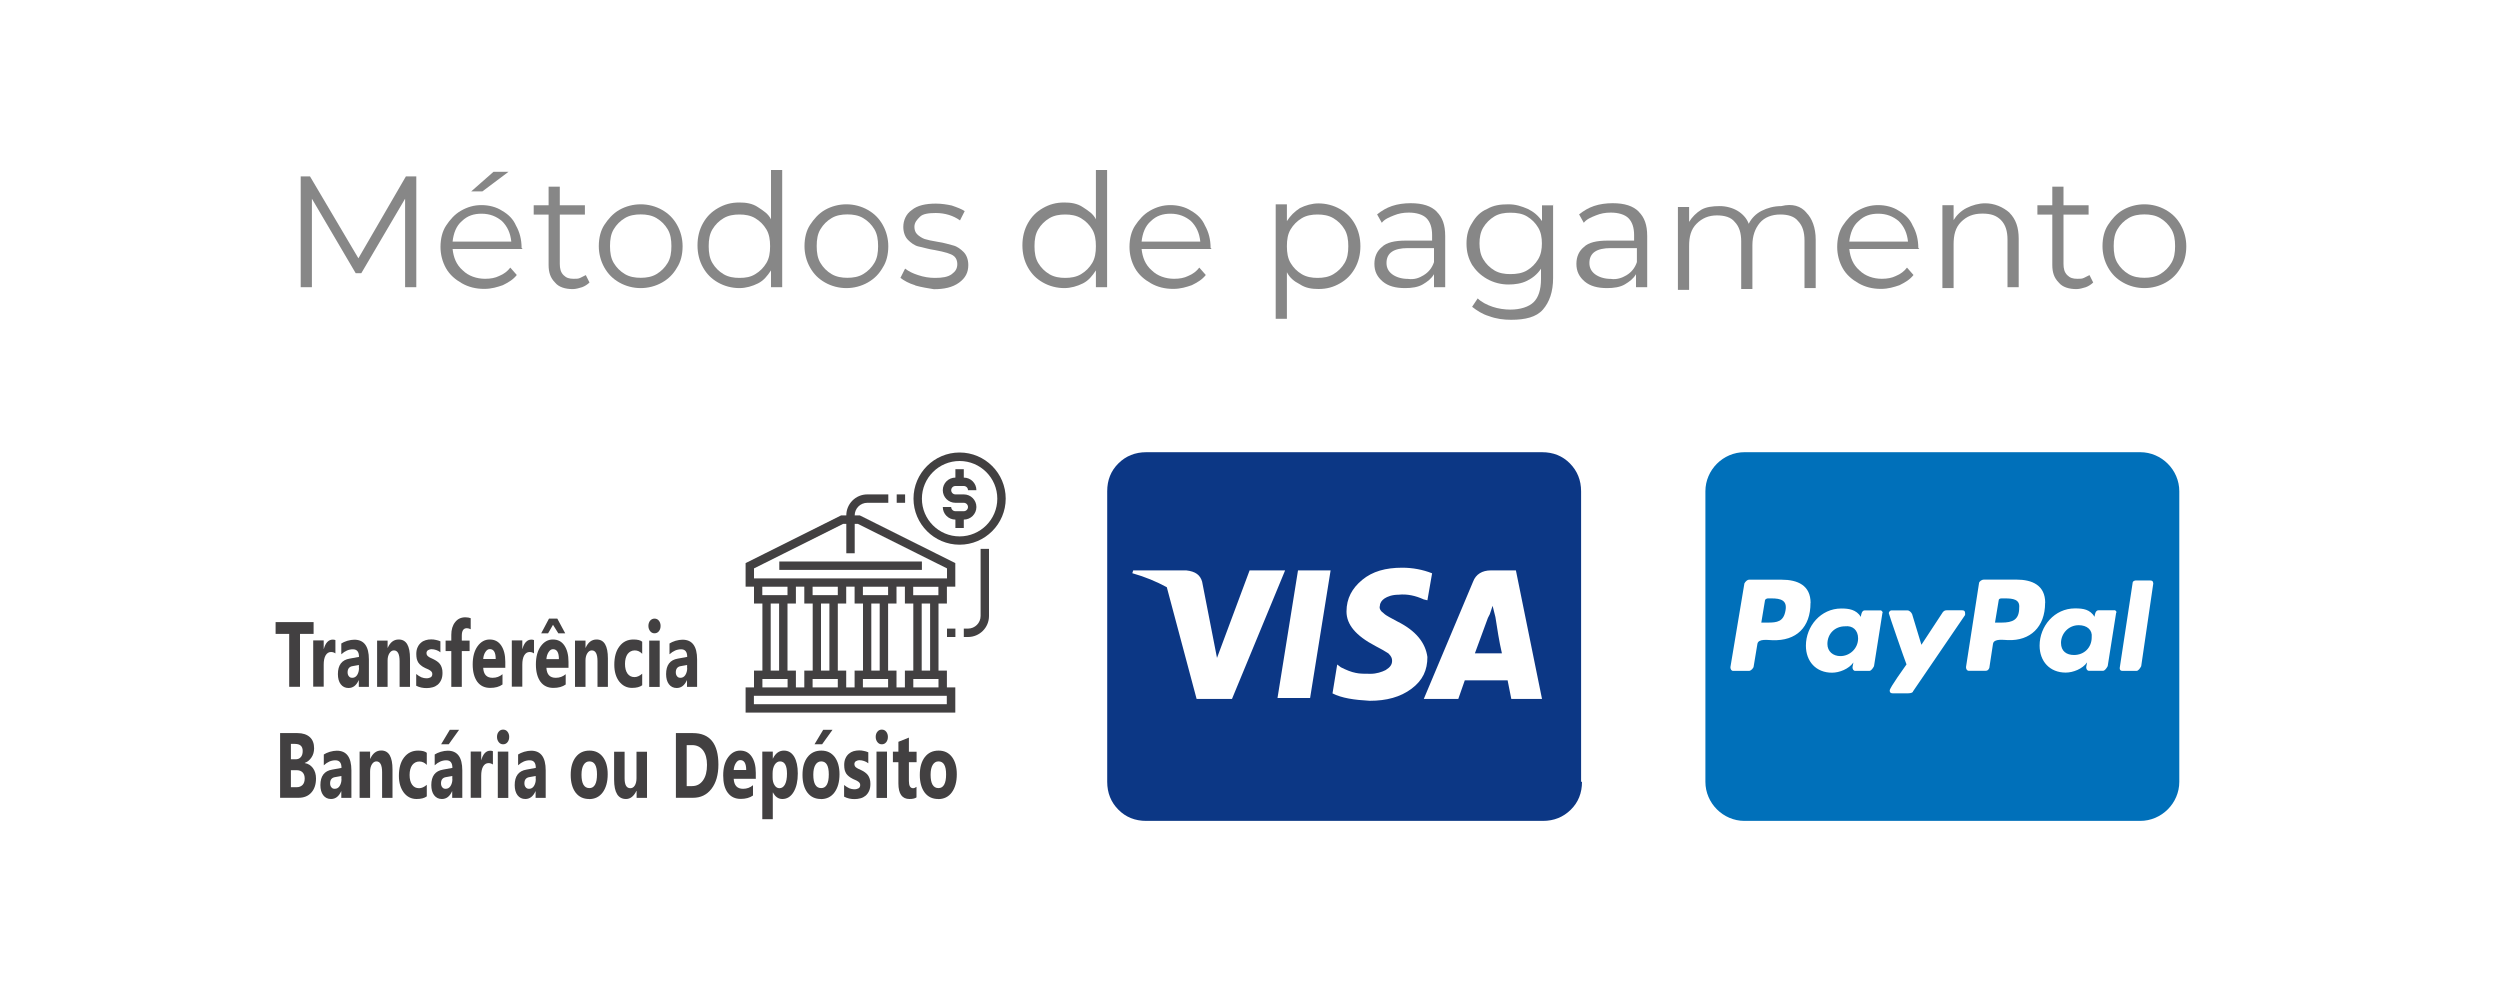
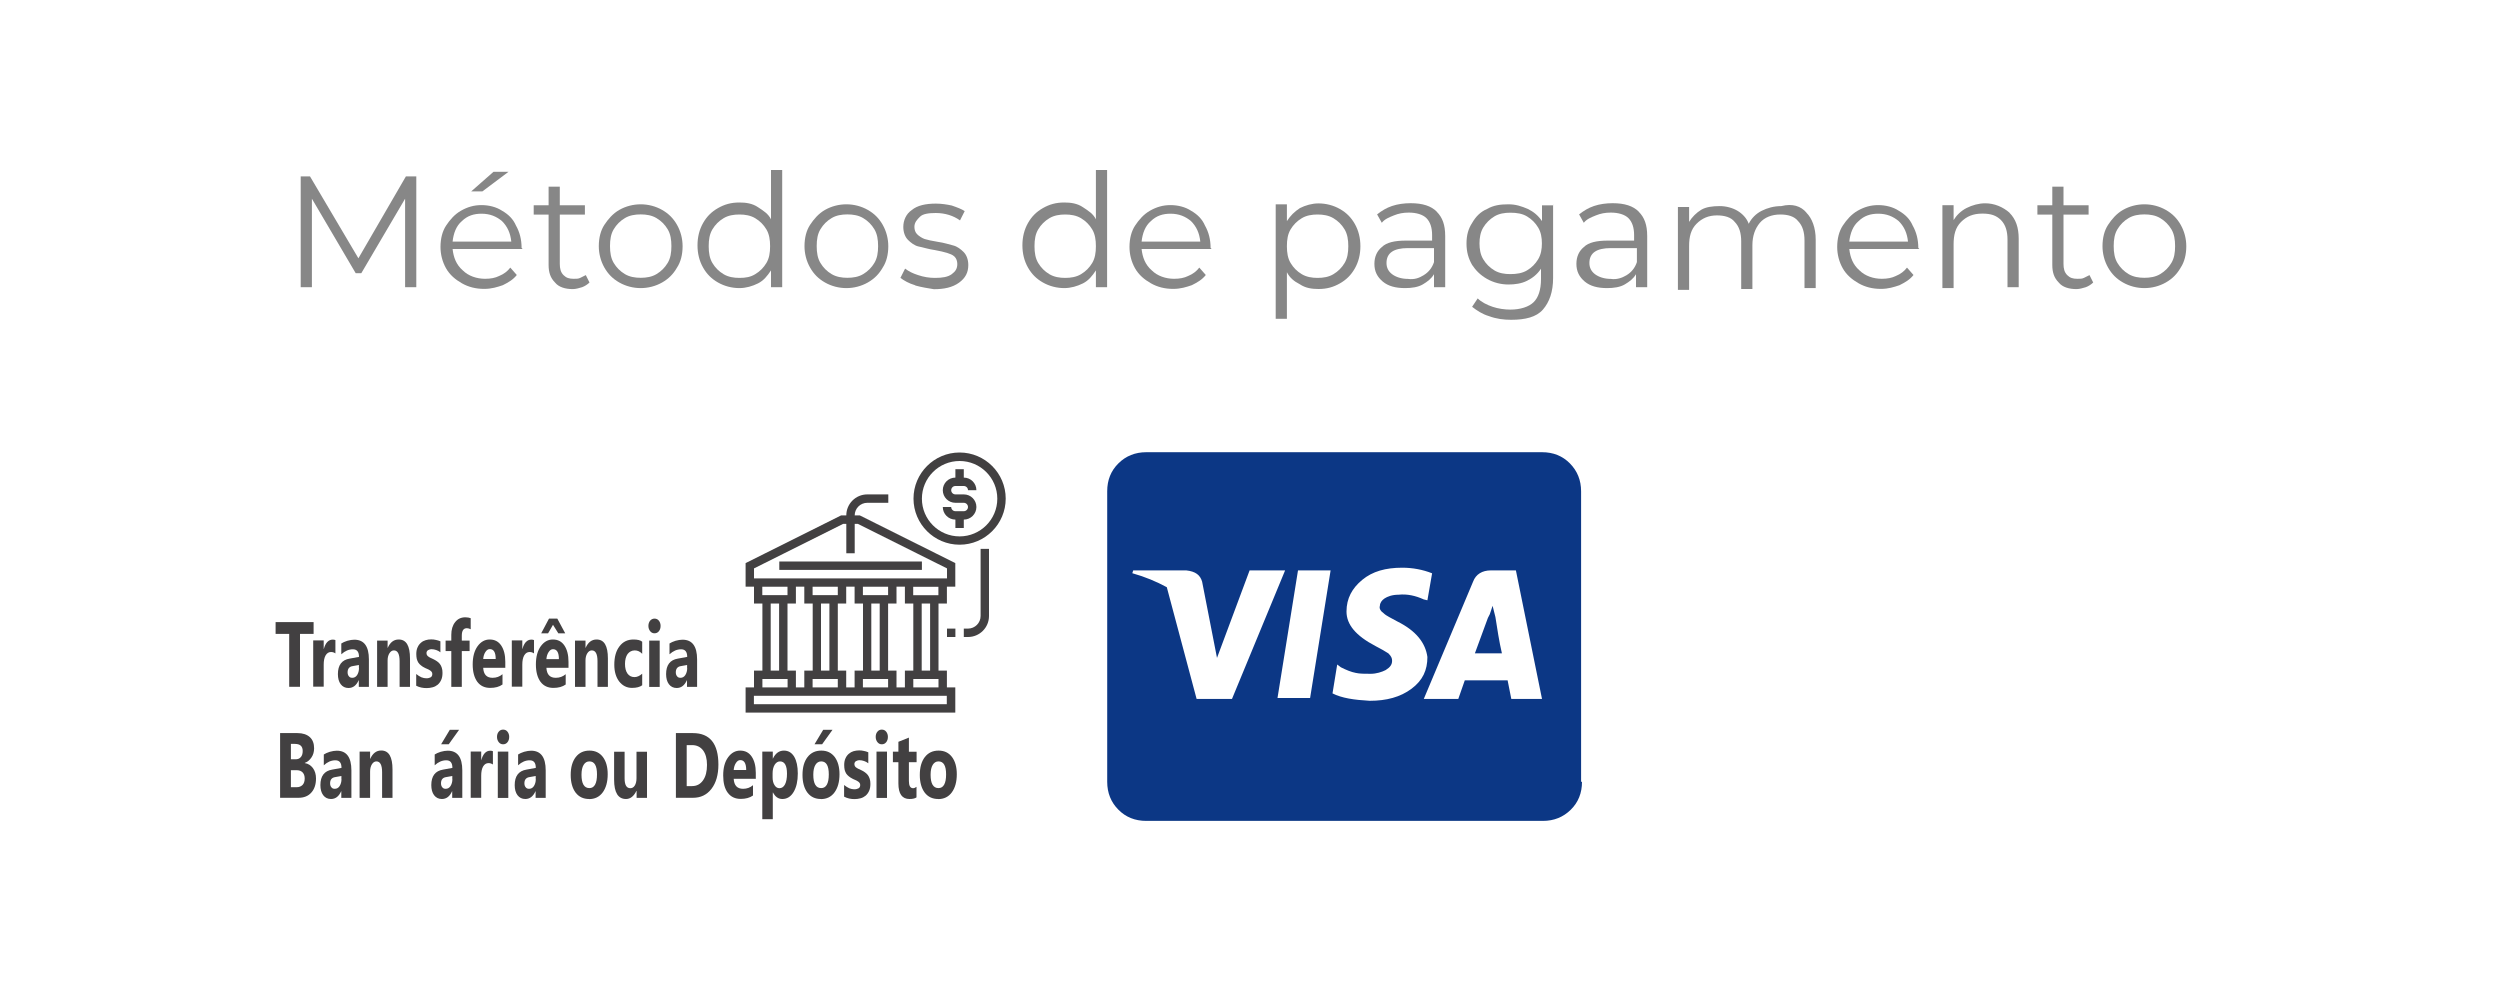
<svg xmlns="http://www.w3.org/2000/svg" width="25" height="10">
  <g>
    <title>background</title>
    <rect x="-1" y="-1" width="27" height="12" id="canvas_background" fill="none" />
  </g>
  <g>
    <title>Layer 1</title>
    <g id="svg_1">
      <g id="svg_2">
        <path fill="#0C3785" d="m15.82,7.818c0,0.112 -0.037,0.205 -0.112,0.279s-0.168,0.112 -0.279,0.112l-3.966,0c-0.112,0 -0.205,-0.037 -0.279,-0.112c-0.074,-0.074 -0.112,-0.168 -0.112,-0.279l0,-2.905c0,-0.112 0.037,-0.205 0.112,-0.279c0.074,-0.074 0.168,-0.112 0.279,-0.112l3.957,0c0.112,0 0.205,0.037 0.279,0.112s0.112,0.168 0.112,0.279l0,2.905l0.009,0zm-2.97,-2.114l-0.354,0l-0.326,0.875l-0.149,-0.763c-0.019,-0.065 -0.065,-0.102 -0.158,-0.112l-0.531,0l-0.009,0.028c0.13,0.037 0.242,0.084 0.345,0.14l0.298,1.117l0.354,0l0.531,-1.285zm0.456,0l-0.326,0l-0.205,1.276l0.326,0l0.205,-1.276zm0.67,0.512c-0.065,-0.037 -0.112,-0.056 -0.14,-0.084c-0.028,-0.019 -0.047,-0.047 -0.037,-0.074c0,-0.028 0.019,-0.056 0.047,-0.074s0.074,-0.037 0.14,-0.037c0.084,-0.009 0.168,0.009 0.251,0.047l0.037,0.009l0.047,-0.27c-0.093,-0.037 -0.196,-0.056 -0.298,-0.056c-0.168,0 -0.298,0.037 -0.4,0.121c-0.102,0.084 -0.158,0.186 -0.158,0.317s0.093,0.242 0.289,0.345c0.056,0.028 0.102,0.056 0.13,0.074c0.028,0.028 0.037,0.047 0.037,0.074c0,0.037 -0.019,0.065 -0.065,0.093c-0.037,0.019 -0.093,0.037 -0.149,0.037s-0.112,0 -0.149,-0.009c-0.047,-0.009 -0.093,-0.028 -0.149,-0.056l-0.037,-0.028l-0.047,0.289c0.093,0.047 0.214,0.065 0.372,0.074c0.168,0 0.307,-0.037 0.419,-0.121c0.112,-0.084 0.158,-0.186 0.158,-0.317c-0.019,-0.14 -0.112,-0.261 -0.298,-0.354zm1.183,-0.512l-0.251,0c-0.084,0 -0.149,0.037 -0.177,0.112l-0.493,1.173l0.345,0l0.065,-0.186l0.428,0l0.037,0.186l0.307,0l-0.261,-1.285zm-0.14,0.829l-0.27,0l0.13,-0.354l0.019,-0.037l0.028,-0.084l0.028,0.112c0.019,0.121 0.037,0.242 0.065,0.363z" id="svg_3" />
      </g>
    </g>
-     <path fill="#0070BA" d="m18.581,6.384c0,0.102 -0.084,0.177 -0.177,0.177c-0.074,0 -0.13,-0.047 -0.13,-0.121c0,-0.102 0.074,-0.177 0.177,-0.177c0.074,-0.009 0.13,0.037 0.13,0.121zm-0.866,-0.4l-0.037,0c-0.009,0 -0.028,0.009 -0.028,0.019l-0.037,0.223l0.065,0c0.093,0 0.158,-0.009 0.177,-0.121c0.019,-0.102 -0.047,-0.121 -0.14,-0.121zm2.337,0l-0.037,0c-0.019,0 -0.028,0.009 -0.028,0.019l-0.037,0.223l0.065,0c0.112,0 0.177,-0.028 0.177,-0.149c0.009,-0.084 -0.065,-0.093 -0.14,-0.093l0,0zm1.741,-1.071l0,2.905c0,0.214 -0.177,0.391 -0.391,0.391l-3.957,0c-0.214,0 -0.391,-0.177 -0.391,-0.391l0,-2.905c0,-0.214 0.177,-0.391 0.391,-0.391l3.957,0c0.214,0 0.391,0.177 0.391,0.391zm-3.687,1.117c0,-0.177 -0.13,-0.233 -0.289,-0.233l-0.326,0c-0.019,0 -0.037,0.019 -0.047,0.037l-0.14,0.838c0,0.019 0.009,0.037 0.028,0.037l0.158,0c0.019,0 0.047,-0.028 0.047,-0.047l0.037,-0.223c0.009,-0.056 0.112,-0.037 0.149,-0.037c0.242,0.009 0.382,-0.13 0.382,-0.372l0,0zm0.698,0.074l-0.158,0c-0.028,0 -0.037,0.047 -0.037,0.065c-0.047,-0.074 -0.121,-0.084 -0.196,-0.084c-0.205,0 -0.354,0.177 -0.354,0.372c0,0.158 0.102,0.27 0.261,0.27c0.074,0 0.168,-0.037 0.214,-0.102c0,0.009 -0.009,0.037 -0.009,0.047c0,0.019 0.009,0.037 0.028,0.037l0.14,0c0.019,0 0.037,-0.028 0.047,-0.047l0.084,-0.531c0.009,-0.009 -0.009,-0.028 -0.019,-0.028l0,0zm0.326,0.81l0.521,-0.764c0,0 0,-0.009 0,-0.019c0,-0.019 -0.009,-0.028 -0.028,-0.028l-0.158,0c-0.019,0 -0.028,0.009 -0.037,0.019l-0.214,0.326l-0.093,-0.307c-0.009,-0.019 -0.028,-0.037 -0.047,-0.037l-0.158,0c-0.019,0 -0.028,0.019 -0.028,0.028s0.158,0.466 0.177,0.512c-0.019,0.028 -0.168,0.233 -0.168,0.261c0,0.019 0.009,0.028 0.028,0.028l0.158,0c0.028,0 0.047,-0.009 0.047,-0.019l0,0zm1.322,-0.885c0,-0.177 -0.13,-0.233 -0.289,-0.233l-0.326,0c-0.019,0 -0.047,0.019 -0.047,0.037l-0.13,0.838c0,0.019 0.009,0.037 0.028,0.037l0.168,0c0.019,0 0.028,-0.009 0.037,-0.028l0.037,-0.242c0.009,-0.056 0.112,-0.037 0.149,-0.037c0.223,0.009 0.372,-0.13 0.372,-0.372l0,0zm0.689,0.074l-0.158,0c-0.028,0 -0.037,0.047 -0.037,0.065c-0.047,-0.074 -0.112,-0.084 -0.196,-0.084c-0.205,0 -0.354,0.177 -0.354,0.372c0,0.158 0.102,0.27 0.261,0.27c0.074,0 0.168,-0.037 0.214,-0.102c0,0.009 -0.009,0.037 -0.009,0.047c0,0.019 0.009,0.037 0.028,0.037l0.14,0c0.019,0 0.037,-0.028 0.047,-0.047l0.084,-0.531c0.009,-0.009 0,-0.028 -0.019,-0.028l0,0zm0.391,-0.27c0,-0.019 -0.009,-0.028 -0.028,-0.028l-0.149,0c-0.009,0 -0.028,0.009 -0.028,0.019l-0.13,0.857l0,0c0,0.019 0.009,0.028 0.028,0.028l0.14,0c0.019,0 0.037,-0.028 0.047,-0.047l0.121,-0.829l0,0l0,0zm-0.745,0.419c-0.102,0 -0.177,0.084 -0.177,0.177c0,0.084 0.056,0.121 0.13,0.121c0.102,0 0.177,-0.074 0.177,-0.177c0.009,-0.074 -0.047,-0.121 -0.13,-0.121z" id="svg_4" />
    <g id="svg_5">
      <path fill="#878787" d="m4.163,1.764l0,1.108l-0.112,0l0,-0.885l-0.438,0.745l-0.056,0l-0.438,-0.745l0,0.885l-0.112,0l0,-1.108l0.093,0l0.484,0.819l0.475,-0.819l0.102,0z" id="svg_6" />
      <path fill="#878787" d="m5.224,2.49l-0.698,0c0.009,0.084 0.037,0.158 0.102,0.214c0.056,0.056 0.14,0.084 0.223,0.084c0.056,0 0.102,-0.009 0.14,-0.028c0.047,-0.019 0.084,-0.047 0.112,-0.084l0.065,0.074c-0.037,0.047 -0.084,0.074 -0.14,0.102c-0.056,0.019 -0.112,0.037 -0.186,0.037c-0.084,0 -0.158,-0.019 -0.223,-0.056c-0.065,-0.037 -0.121,-0.084 -0.158,-0.149c-0.037,-0.065 -0.056,-0.14 -0.056,-0.214c0,-0.084 0.019,-0.158 0.056,-0.214c0.037,-0.056 0.084,-0.112 0.149,-0.149c0.065,-0.037 0.13,-0.056 0.205,-0.056c0.074,0 0.149,0.019 0.205,0.056c0.065,0.037 0.112,0.084 0.14,0.149c0.037,0.065 0.056,0.14 0.056,0.223l0.009,0.009zm-0.605,-0.279c-0.056,0.047 -0.084,0.121 -0.093,0.205l0.587,0c-0.009,-0.084 -0.037,-0.149 -0.093,-0.205c-0.056,-0.047 -0.121,-0.074 -0.205,-0.074c-0.074,0 -0.14,0.019 -0.196,0.074zm0.317,-0.493l0.149,0l-0.261,0.196l-0.112,0l0.223,-0.196z" id="svg_7" />
      <path fill="#878787" d="m5.895,2.825c-0.019,0.019 -0.047,0.037 -0.074,0.047c-0.028,0.009 -0.065,0.019 -0.093,0.019c-0.074,0 -0.14,-0.019 -0.177,-0.065c-0.047,-0.047 -0.065,-0.102 -0.065,-0.177l0,-0.503l-0.149,0l0,-0.093l0.149,0l0,-0.186l0.112,0l0,0.186l0.251,0l0,0.093l-0.251,0l0,0.493c0,0.047 0.009,0.084 0.037,0.112c0.028,0.028 0.056,0.037 0.102,0.037c0.028,0 0.047,0 0.065,-0.009c0.019,-0.009 0.037,-0.019 0.056,-0.028l0.037,0.074z" id="svg_8" />
      <path fill="#878787" d="m6.193,2.825c-0.065,-0.037 -0.112,-0.084 -0.149,-0.149c-0.037,-0.065 -0.056,-0.14 -0.056,-0.214c0,-0.084 0.019,-0.158 0.056,-0.214s0.084,-0.112 0.149,-0.149c0.065,-0.037 0.14,-0.056 0.214,-0.056s0.149,0.019 0.214,0.056c0.065,0.037 0.112,0.084 0.149,0.149c0.037,0.065 0.056,0.14 0.056,0.214c0,0.084 -0.019,0.158 -0.056,0.214c-0.037,0.065 -0.084,0.112 -0.149,0.149c-0.065,0.037 -0.14,0.056 -0.214,0.056s-0.149,-0.019 -0.214,-0.056zm0.372,-0.084c0.047,-0.028 0.084,-0.065 0.112,-0.112c0.028,-0.047 0.037,-0.102 0.037,-0.168c0,-0.065 -0.009,-0.121 -0.037,-0.168c-0.028,-0.047 -0.065,-0.084 -0.112,-0.112s-0.102,-0.037 -0.158,-0.037c-0.056,0 -0.112,0.009 -0.158,0.037c-0.047,0.028 -0.084,0.065 -0.112,0.112s-0.037,0.102 -0.037,0.168c0,0.065 0.009,0.121 0.037,0.168s0.065,0.084 0.112,0.112c0.047,0.028 0.102,0.037 0.158,0.037c0.056,0 0.112,-0.009 0.158,-0.037z" id="svg_9" />
      <path fill="#878787" d="m7.822,1.699l0,1.173l-0.112,0l0,-0.168c-0.037,0.056 -0.074,0.102 -0.13,0.13c-0.056,0.028 -0.121,0.047 -0.186,0.047c-0.074,0 -0.149,-0.019 -0.214,-0.056c-0.065,-0.037 -0.112,-0.084 -0.149,-0.149c-0.037,-0.065 -0.056,-0.14 -0.056,-0.223s0.019,-0.158 0.056,-0.223c0.037,-0.065 0.084,-0.112 0.149,-0.149c0.065,-0.037 0.13,-0.056 0.214,-0.056c0.065,0 0.13,0.009 0.186,0.047c0.056,0.037 0.102,0.065 0.13,0.121l0,-0.493l0.112,0zm-0.27,1.043c0.047,-0.028 0.084,-0.065 0.112,-0.112s0.037,-0.102 0.037,-0.168c0,-0.065 -0.009,-0.121 -0.037,-0.168c-0.028,-0.047 -0.065,-0.084 -0.112,-0.112s-0.102,-0.037 -0.158,-0.037s-0.112,0.009 -0.158,0.037c-0.047,0.028 -0.084,0.065 -0.112,0.112s-0.037,0.102 -0.037,0.168c0,0.065 0.009,0.121 0.037,0.168c0.028,0.047 0.065,0.084 0.112,0.112s0.102,0.037 0.158,0.037c0.065,0 0.112,-0.009 0.158,-0.037z" id="svg_10" />
      <path fill="#878787" d="m8.25,2.825c-0.065,-0.037 -0.112,-0.084 -0.149,-0.149c-0.037,-0.065 -0.056,-0.14 -0.056,-0.214c0,-0.084 0.019,-0.158 0.056,-0.214s0.084,-0.112 0.149,-0.149c0.065,-0.037 0.14,-0.056 0.214,-0.056s0.149,0.019 0.214,0.056c0.065,0.037 0.112,0.084 0.149,0.149c0.037,0.065 0.056,0.14 0.056,0.214c0,0.084 -0.019,0.158 -0.056,0.214c-0.037,0.065 -0.084,0.112 -0.149,0.149c-0.065,0.037 -0.14,0.056 -0.214,0.056s-0.149,-0.019 -0.214,-0.056zm0.382,-0.084c0.047,-0.028 0.084,-0.065 0.112,-0.112s0.037,-0.102 0.037,-0.168c0,-0.065 -0.009,-0.121 -0.037,-0.168s-0.065,-0.084 -0.112,-0.112c-0.047,-0.028 -0.102,-0.037 -0.158,-0.037c-0.056,0 -0.112,0.009 -0.158,0.037c-0.047,0.028 -0.084,0.065 -0.112,0.112s-0.037,0.102 -0.037,0.168c0,0.065 0.009,0.121 0.037,0.168c0.028,0.047 0.065,0.084 0.112,0.112s0.102,0.037 0.158,0.037c0.056,0 0.112,-0.009 0.158,-0.037z" id="svg_11" />
      <path fill="#878787" d="m9.153,2.853c-0.065,-0.019 -0.112,-0.047 -0.149,-0.074l0.047,-0.093c0.037,0.028 0.074,0.047 0.13,0.065c0.056,0.019 0.112,0.028 0.168,0.028c0.074,0 0.13,-0.009 0.168,-0.037s0.056,-0.056 0.056,-0.102c0,-0.028 -0.009,-0.056 -0.028,-0.074c-0.019,-0.019 -0.047,-0.028 -0.074,-0.037s-0.074,-0.019 -0.121,-0.028c-0.065,-0.009 -0.121,-0.028 -0.168,-0.037c-0.037,-0.009 -0.074,-0.037 -0.102,-0.065s-0.047,-0.074 -0.047,-0.13c0,-0.065 0.028,-0.13 0.084,-0.168c0.056,-0.047 0.14,-0.065 0.242,-0.065c0.056,0 0.112,0.009 0.158,0.019c0.056,0.019 0.102,0.037 0.13,0.056l-0.047,0.093c-0.065,-0.047 -0.149,-0.074 -0.242,-0.074c-0.074,0 -0.13,0.009 -0.158,0.037s-0.056,0.056 -0.056,0.102c0,0.028 0.009,0.056 0.028,0.074c0.019,0.019 0.047,0.037 0.074,0.047c0.028,0.009 0.074,0.019 0.13,0.028c0.065,0.009 0.121,0.028 0.158,0.037s0.074,0.037 0.102,0.065c0.028,0.028 0.047,0.074 0.047,0.13c0,0.074 -0.028,0.13 -0.093,0.177c-0.065,0.047 -0.149,0.065 -0.251,0.065c-0.056,-0.009 -0.121,-0.019 -0.186,-0.037z" id="svg_12" />
      <path fill="#878787" d="m11.071,1.699l0,1.173l-0.112,0l0,-0.168c-0.037,0.056 -0.074,0.102 -0.13,0.13c-0.056,0.028 -0.121,0.047 -0.186,0.047c-0.074,0 -0.149,-0.019 -0.214,-0.056c-0.065,-0.037 -0.112,-0.084 -0.149,-0.149c-0.037,-0.065 -0.056,-0.14 -0.056,-0.223s0.019,-0.158 0.056,-0.223c0.037,-0.065 0.084,-0.112 0.149,-0.149c0.065,-0.037 0.13,-0.056 0.214,-0.056c0.065,0 0.13,0.009 0.186,0.047c0.056,0.037 0.102,0.065 0.13,0.121l0,-0.493l0.112,0zm-0.261,1.043c0.047,-0.028 0.084,-0.065 0.112,-0.112s0.037,-0.102 0.037,-0.168c0,-0.065 -0.009,-0.121 -0.037,-0.168c-0.028,-0.047 -0.065,-0.084 -0.112,-0.112s-0.102,-0.037 -0.158,-0.037c-0.056,0 -0.112,0.009 -0.158,0.037c-0.047,0.028 -0.084,0.065 -0.112,0.112s-0.037,0.102 -0.037,0.168c0,0.065 0.009,0.121 0.037,0.168c0.028,0.047 0.065,0.084 0.112,0.112s0.102,0.037 0.158,0.037c0.056,0 0.112,-0.009 0.158,-0.037z" id="svg_13" />
      <path fill="#878787" d="m12.114,2.49l-0.698,0c0.009,0.084 0.037,0.158 0.102,0.214c0.056,0.056 0.14,0.084 0.223,0.084c0.056,0 0.102,-0.009 0.14,-0.028c0.047,-0.019 0.084,-0.047 0.112,-0.084l0.065,0.074c-0.037,0.047 -0.084,0.074 -0.14,0.102c-0.056,0.019 -0.112,0.037 -0.186,0.037c-0.084,0 -0.158,-0.019 -0.223,-0.056c-0.065,-0.037 -0.121,-0.084 -0.158,-0.149c-0.037,-0.065 -0.056,-0.14 -0.056,-0.214c0,-0.084 0.019,-0.158 0.056,-0.214c0.037,-0.056 0.084,-0.112 0.149,-0.149c0.065,-0.037 0.13,-0.056 0.205,-0.056c0.074,0 0.149,0.019 0.205,0.056c0.065,0.037 0.112,0.084 0.14,0.149c0.037,0.065 0.056,0.14 0.056,0.223l0.009,0.009zm-0.605,-0.279c-0.056,0.047 -0.084,0.121 -0.093,0.205l0.587,0c-0.009,-0.084 -0.037,-0.149 -0.093,-0.205c-0.056,-0.047 -0.121,-0.074 -0.205,-0.074c-0.074,0 -0.14,0.019 -0.196,0.074z" id="svg_14" />
      <path fill="#878787" d="m13.399,2.09c0.065,0.037 0.112,0.084 0.149,0.149c0.037,0.065 0.056,0.14 0.056,0.223c0,0.084 -0.019,0.158 -0.056,0.223s-0.084,0.112 -0.149,0.149c-0.065,0.037 -0.13,0.056 -0.214,0.056c-0.065,0 -0.13,-0.009 -0.186,-0.047c-0.056,-0.028 -0.102,-0.065 -0.13,-0.121l0,0.466l-0.112,0l0,-1.145l0.112,0l0,0.168c0.037,-0.056 0.074,-0.093 0.13,-0.13c0.056,-0.028 0.121,-0.047 0.186,-0.047c0.074,0 0.149,0.019 0.214,0.056zm-0.065,0.652c0.047,-0.028 0.084,-0.065 0.112,-0.112s0.037,-0.102 0.037,-0.168c0,-0.065 -0.009,-0.121 -0.037,-0.168c-0.028,-0.047 -0.065,-0.084 -0.112,-0.112s-0.102,-0.037 -0.158,-0.037s-0.112,0.009 -0.158,0.037c-0.047,0.028 -0.084,0.065 -0.112,0.112s-0.037,0.102 -0.037,0.168c0,0.065 0.009,0.121 0.037,0.168s0.065,0.084 0.112,0.112c0.047,0.028 0.102,0.037 0.158,0.037c0.056,0 0.112,-0.009 0.158,-0.037z" id="svg_15" />
      <path fill="#878787" d="m14.368,2.118c0.056,0.056 0.084,0.13 0.084,0.242l0,0.512l-0.112,0l0,-0.13c-0.028,0.047 -0.065,0.074 -0.112,0.102c-0.047,0.028 -0.112,0.037 -0.177,0.037c-0.093,0 -0.168,-0.019 -0.223,-0.065c-0.056,-0.047 -0.084,-0.102 -0.084,-0.177s0.028,-0.13 0.074,-0.168c0.047,-0.047 0.13,-0.065 0.242,-0.065l0.261,0l0,-0.056c0,-0.074 -0.019,-0.13 -0.056,-0.168c-0.037,-0.037 -0.102,-0.056 -0.177,-0.056c-0.056,0 -0.102,0.009 -0.149,0.028c-0.047,0.019 -0.093,0.037 -0.121,0.074l-0.047,-0.084c0.047,-0.037 0.093,-0.065 0.149,-0.084s0.121,-0.028 0.186,-0.028c0.121,0 0.205,0.028 0.261,0.084zm-0.13,0.633c0.047,-0.028 0.084,-0.074 0.102,-0.13l0,-0.14l-0.261,0c-0.14,0 -0.214,0.047 -0.214,0.149c0,0.047 0.019,0.084 0.056,0.112s0.093,0.047 0.158,0.047c0.065,0.009 0.112,-0.009 0.158,-0.037z" id="svg_16" />
      <path fill="#878787" d="m15.531,2.043l0,0.736c0,0.14 -0.037,0.242 -0.102,0.317s-0.177,0.102 -0.317,0.102c-0.074,0 -0.149,-0.009 -0.223,-0.037c-0.065,-0.019 -0.121,-0.056 -0.168,-0.093l0.056,-0.084c0.037,0.037 0.093,0.065 0.149,0.084s0.121,0.028 0.177,0.028c0.102,0 0.186,-0.028 0.233,-0.074s0.074,-0.121 0.074,-0.233l0,-0.102c-0.037,0.056 -0.084,0.093 -0.14,0.121s-0.121,0.037 -0.186,0.037c-0.074,0 -0.149,-0.019 -0.214,-0.056c-0.065,-0.037 -0.112,-0.084 -0.149,-0.14c-0.037,-0.065 -0.056,-0.13 -0.056,-0.214c0,-0.084 0.019,-0.149 0.056,-0.205c0.037,-0.065 0.084,-0.112 0.149,-0.14c0.065,-0.037 0.13,-0.047 0.214,-0.047c0.074,0 0.13,0.019 0.196,0.047c0.056,0.028 0.102,0.065 0.14,0.121l0,-0.158l0.112,0l0,-0.009zm-0.261,0.661c0.047,-0.028 0.084,-0.065 0.112,-0.112c0.028,-0.047 0.037,-0.102 0.037,-0.158c0,-0.056 -0.009,-0.112 -0.037,-0.158c-0.028,-0.047 -0.065,-0.084 -0.112,-0.112s-0.102,-0.037 -0.168,-0.037c-0.056,0 -0.112,0.009 -0.158,0.037s-0.084,0.065 -0.112,0.112c-0.028,0.047 -0.037,0.102 -0.037,0.158c0,0.056 0.009,0.112 0.037,0.158c0.028,0.047 0.065,0.084 0.112,0.112s0.102,0.037 0.158,0.037c0.065,0 0.121,-0.009 0.168,-0.037z" id="svg_17" />
      <path fill="#878787" d="m16.388,2.118c0.056,0.056 0.084,0.13 0.084,0.242l0,0.512l-0.112,0l0,-0.13c-0.028,0.047 -0.065,0.074 -0.112,0.102c-0.047,0.028 -0.112,0.037 -0.177,0.037c-0.093,0 -0.168,-0.019 -0.223,-0.065s-0.084,-0.102 -0.084,-0.177s0.028,-0.13 0.074,-0.168c0.047,-0.047 0.13,-0.065 0.242,-0.065l0.261,0l0,-0.056c0,-0.074 -0.019,-0.13 -0.056,-0.168c-0.037,-0.037 -0.102,-0.056 -0.177,-0.056c-0.056,0 -0.102,0.009 -0.149,0.028c-0.047,0.019 -0.093,0.037 -0.121,0.074l-0.047,-0.084c0.047,-0.037 0.093,-0.065 0.149,-0.084s0.121,-0.028 0.186,-0.028c0.121,0 0.205,0.028 0.261,0.084zm-0.121,0.633c0.047,-0.028 0.084,-0.074 0.102,-0.13l0,-0.14l-0.261,0c-0.14,0 -0.214,0.047 -0.214,0.149c0,0.047 0.019,0.084 0.056,0.112c0.037,0.028 0.093,0.047 0.158,0.047c0.056,0.009 0.112,-0.009 0.158,-0.037z" id="svg_18" />
      <path fill="#878787" d="m18.064,2.127c0.056,0.056 0.093,0.149 0.093,0.27l0,0.484l-0.112,0l0,-0.475c0,-0.084 -0.019,-0.149 -0.065,-0.196c-0.037,-0.047 -0.102,-0.065 -0.177,-0.065c-0.084,0 -0.158,0.028 -0.205,0.084c-0.047,0.056 -0.074,0.13 -0.074,0.223l0,0.438l-0.112,0l0,-0.475c0,-0.084 -0.019,-0.149 -0.065,-0.196c-0.037,-0.047 -0.102,-0.065 -0.177,-0.065c-0.084,0 -0.149,0.028 -0.205,0.084s-0.074,0.13 -0.074,0.223l0,0.438l-0.112,0l0,-0.829l0.112,0l0,0.149c0.028,-0.047 0.074,-0.093 0.121,-0.121s0.112,-0.037 0.186,-0.037c0.065,0 0.13,0.019 0.177,0.047s0.093,0.074 0.112,0.13c0.028,-0.056 0.074,-0.102 0.13,-0.13s0.121,-0.047 0.196,-0.047c0.112,-0.028 0.196,0 0.251,0.065z" id="svg_19" />
      <path fill="#878787" d="m19.191,2.49l-0.698,0c0.009,0.084 0.037,0.158 0.102,0.214c0.056,0.056 0.14,0.084 0.223,0.084c0.056,0 0.102,-0.009 0.14,-0.028c0.047,-0.019 0.084,-0.047 0.112,-0.084l0.065,0.074c-0.037,0.047 -0.084,0.074 -0.14,0.102c-0.056,0.019 -0.112,0.037 -0.186,0.037c-0.084,0 -0.158,-0.019 -0.223,-0.056c-0.065,-0.037 -0.121,-0.084 -0.158,-0.149c-0.037,-0.065 -0.056,-0.14 -0.056,-0.214c0,-0.084 0.019,-0.158 0.056,-0.214c0.037,-0.056 0.084,-0.112 0.149,-0.149c0.065,-0.037 0.13,-0.056 0.205,-0.056c0.074,0 0.149,0.019 0.205,0.056c0.065,0.037 0.112,0.084 0.14,0.149c0.037,0.065 0.056,0.14 0.056,0.223l0.009,0.009zm-0.605,-0.279c-0.056,0.047 -0.084,0.121 -0.093,0.205l0.587,0c-0.009,-0.084 -0.037,-0.149 -0.093,-0.205c-0.056,-0.047 -0.121,-0.074 -0.205,-0.074c-0.074,0 -0.14,0.019 -0.196,0.074z" id="svg_20" />
      <path fill="#878787" d="m20.094,2.127c0.065,0.065 0.093,0.149 0.093,0.261l0,0.484l-0.112,0l0,-0.475c0,-0.084 -0.019,-0.149 -0.065,-0.196c-0.047,-0.047 -0.102,-0.065 -0.186,-0.065c-0.093,0 -0.158,0.028 -0.214,0.084c-0.056,0.056 -0.074,0.13 -0.074,0.223l0,0.438l-0.112,0l0,-0.829l0.112,0l0,0.149c0.028,-0.047 0.074,-0.093 0.13,-0.121c0.056,-0.028 0.121,-0.047 0.186,-0.047c0.093,0 0.177,0.037 0.242,0.093z" id="svg_21" />
      <path fill="#878787" d="m20.932,2.825c-0.019,0.019 -0.047,0.037 -0.074,0.047c-0.028,0.009 -0.065,0.019 -0.093,0.019c-0.074,0 -0.14,-0.019 -0.177,-0.065c-0.047,-0.047 -0.065,-0.102 -0.065,-0.177l0,-0.503l-0.149,0l0,-0.093l0.149,0l0,-0.186l0.112,0l0,0.186l0.251,0l0,0.093l-0.251,0l0,0.493c0,0.047 0.009,0.084 0.037,0.112c0.028,0.028 0.056,0.037 0.102,0.037c0.028,0 0.047,0 0.065,-0.009c0.019,-0.009 0.037,-0.019 0.056,-0.028l0.037,0.074z" id="svg_22" />
      <path fill="#878787" d="m21.23,2.825c-0.065,-0.037 -0.112,-0.084 -0.149,-0.149c-0.037,-0.065 -0.056,-0.14 -0.056,-0.214c0,-0.084 0.019,-0.158 0.056,-0.214c0.037,-0.056 0.084,-0.112 0.149,-0.149c0.065,-0.037 0.14,-0.056 0.214,-0.056c0.074,0 0.149,0.019 0.214,0.056c0.065,0.037 0.112,0.084 0.149,0.149c0.037,0.065 0.056,0.14 0.056,0.214c0,0.084 -0.019,0.158 -0.056,0.214c-0.037,0.065 -0.084,0.112 -0.149,0.149c-0.065,0.037 -0.14,0.056 -0.214,0.056c-0.074,0 -0.149,-0.019 -0.214,-0.056zm0.372,-0.084c0.047,-0.028 0.084,-0.065 0.112,-0.112c0.028,-0.047 0.037,-0.102 0.037,-0.168c0,-0.065 -0.009,-0.121 -0.037,-0.168s-0.065,-0.084 -0.112,-0.112c-0.047,-0.028 -0.102,-0.037 -0.158,-0.037s-0.112,0.009 -0.158,0.037c-0.047,0.028 -0.084,0.065 -0.112,0.112s-0.037,0.102 -0.037,0.168c0,0.065 0.009,0.121 0.037,0.168c0.028,0.047 0.065,0.084 0.112,0.112c0.047,0.028 0.102,0.037 0.158,0.037s0.112,-0.009 0.158,-0.037z" id="svg_23" />
    </g>
    <g id="svg_26">
      <g id="svg_27">
        <g id="svg_28">
          <path fill="#424041" d="m8.547,5.154c0,-0.069 0.056,-0.126 0.126,-0.126l0.21,0l0,-0.084l-0.21,0c-0.116,0 -0.21,0.094 -0.21,0.21l-0.052,0l-0.955,0.477l0,0.236l0.084,0l0,0.168l0.084,0l0,0.671l-0.084,0l0,0.168l-0.084,0l0,0.252l2.097,0l0,-0.252l-0.084,0l0,-0.168l-0.084,0l0,-0.671l0.084,0l0,-0.168l0.084,0l0,-0.236l-0.955,-0.477l-0.052,0zm-0.923,1.636l0.252,0l0,0.084l-0.252,0l0,-0.084zm0.503,-0.755l0,0.671l-0.084,0l0,0.168l-0.084,0l0,-0.168l-0.084,0l0,-0.671l0.084,0l0,-0.168l0.084,0l0,0.168l0.084,0zm0.503,0l0,0.671l-0.084,0l0,0.168l-0.084,0l0,-0.168l-0.084,0l0,-0.671l0.084,0l0,-0.168l0.084,0l0,0.168l0.084,0zm0.503,0l0,0.671l-0.084,0l0,0.168l-0.084,0l0,-0.168l-0.084,0l0,-0.671l0.084,0l0,-0.168l0.084,0l0,0.168l0.084,0zm0.252,0.755l0,0.084l-0.252,0l0,-0.084l0.252,0zm-0.168,-0.084l0,-0.671l0.084,0l0,0.671l-0.084,0zm-0.336,-0.755l-0.252,0l0,-0.084l0.252,0l0,0.084zm-0.084,0.084l0,0.671l-0.084,0l0,-0.671l0.084,0zm0.084,0.755l0,0.084l-0.252,0l0,-0.084l0.252,0zm-0.503,-0.839l-0.252,0l0,-0.084l0.252,0l0,0.084zm-0.084,0.084l0,0.671l-0.084,0l0,-0.671l0.084,0zm0.084,0.755l0,0.084l-0.252,0l0,-0.084l0.252,0zm-0.503,-0.839l-0.252,0l0,-0.084l0.252,0l0,0.084zm-0.084,0.084l0,0.671l-0.084,0l0,-0.671l0.084,0zm1.677,0.923l0,0.084l-1.929,0l0,-0.084l1.929,0zm-0.084,-1.006l-0.252,0l0,-0.084l0.252,0l0,0.084zm0.084,-0.168l-0.419,0l-0.084,0l-0.419,0l-0.084,0l-0.419,0l-0.084,0l-0.419,0l0,-0.1l0.891,-0.445l0.032,0l0,0.294l0.084,0l0,-0.294l0.032,0l0.891,0.445l0,0.1z" id="svg_29" />
          <rect x="7.793" y="5.615" fill="#424041" width="1.426" height="0.084" id="svg_30" />
          <path fill="#424041" d="m9.596,4.525c-0.254,0 -0.461,0.207 -0.461,0.461c0,0.254 0.207,0.461 0.461,0.461c0.254,0 0.461,-0.207 0.461,-0.461c0,-0.254 -0.207,-0.461 -0.461,-0.461zm0,0.839c-0.208,0 -0.377,-0.169 -0.377,-0.377s0.169,-0.377 0.377,-0.377c0.208,0 0.377,0.169 0.377,0.377s-0.169,0.377 -0.377,0.377z" id="svg_31" />
          <path fill="#424041" d="m9.554,4.86l0.084,0c0.023,0 0.042,0.019 0.042,0.042l0.084,0c0,-0.069 -0.056,-0.126 -0.126,-0.126l0,-0.084l-0.084,0l0,0.084c-0.069,0 -0.126,0.056 -0.126,0.126c0,0.069 0.056,0.126 0.126,0.126l0.084,0c0.023,0 0.042,0.019 0.042,0.042s-0.019,0.042 -0.042,0.042l-0.084,0c-0.023,0 -0.042,-0.019 -0.042,-0.042l-0.084,0c0,0.069 0.056,0.126 0.126,0.126l0,0.084l0.084,0l0,-0.084c0.069,0 0.126,-0.056 0.126,-0.126s-0.056,-0.126 -0.126,-0.126l-0.084,0c-0.023,0 -0.042,-0.019 -0.042,-0.042s0.019,-0.042 0.042,-0.042z" id="svg_32" />
-           <rect x="8.967" y="4.944" fill="#424041" width="0.084" height="0.084" id="svg_33" />
          <path fill="#424041" d="m9.806,6.16c0,0.069 -0.056,0.126 -0.126,0.126l-0.042,0l0,0.084l0.042,0c0.116,0 0.21,-0.094 0.21,-0.21l0,-0.671l-0.084,0l0,0.671z" id="svg_34" />
          <rect x="9.47" y="6.286" fill="#424041" width="0.084" height="0.084" id="svg_35" />
        </g>
      </g>
    </g>
    <g id="svg_36">
      <path fill="#424041" d="m3.137,6.339l-0.137,0l0,0.529l-0.108,0l0,-0.529l-0.136,0l0,-0.118l0.38,0l0,0.118z" id="svg_37" />
      <path fill="#424041" d="m3.354,6.534c-0.013,-0.009 -0.027,-0.014 -0.044,-0.014c-0.023,0 -0.041,0.012 -0.054,0.034c-0.013,0.023 -0.019,0.053 -0.019,0.093l0,0.22l-0.105,0l0,-0.463l0.105,0l0,0.086l0.001,0c0.017,-0.062 0.047,-0.094 0.09,-0.094c0.011,0 0.02,0.002 0.026,0.005l0,0.131z" id="svg_38" />
      <path fill="#424041" d="m3.688,6.869l-0.1,0l0,-0.067l-0.001,0c-0.023,0.052 -0.057,0.078 -0.102,0.078c-0.033,0 -0.059,-0.013 -0.078,-0.038c-0.019,-0.025 -0.028,-0.06 -0.028,-0.101c0,-0.09 0.039,-0.142 0.118,-0.155l0.093,-0.017c0,-0.051 -0.02,-0.076 -0.061,-0.076c-0.041,0 -0.079,0.016 -0.116,0.05l0,-0.108c0.015,-0.01 0.035,-0.019 0.06,-0.027c0.026,-0.007 0.049,-0.011 0.07,-0.011c0.097,0 0.146,0.065 0.146,0.197l0,0.276zm-0.099,-0.188l0,-0.031l-0.062,0.011c-0.034,0.005 -0.051,0.027 -0.051,0.062c0,0.016 0.004,0.03 0.013,0.04c0.008,0.011 0.019,0.015 0.034,0.015c0.02,0 0.036,-0.009 0.048,-0.027c0.012,-0.019 0.019,-0.042 0.019,-0.07z" id="svg_39" />
      <path fill="#424041" d="m4.101,6.869l-0.105,0l0,-0.257c0,-0.072 -0.019,-0.108 -0.057,-0.108c-0.018,0 -0.033,0.01 -0.045,0.029c-0.012,0.019 -0.018,0.043 -0.018,0.072l0,0.264l-0.105,0l0,-0.463l0.105,0l0,0.073l0.001,0c0.025,-0.057 0.062,-0.084 0.11,-0.084c0.076,0 0.113,0.063 0.113,0.19l0,0.284z" id="svg_40" />
      <path fill="#424041" d="m4.162,6.856l0,-0.116c0.017,0.014 0.035,0.025 0.052,0.033c0.017,0.006 0.033,0.01 0.049,0.01c0.019,0 0.033,-0.004 0.044,-0.01c0.011,-0.007 0.016,-0.018 0.016,-0.033c0,-0.009 -0.002,-0.016 -0.007,-0.022c-0.005,-0.006 -0.011,-0.012 -0.019,-0.016c-0.007,-0.005 -0.016,-0.009 -0.025,-0.013c-0.009,-0.004 -0.018,-0.007 -0.026,-0.012c-0.014,-0.006 -0.025,-0.014 -0.036,-0.023c-0.01,-0.007 -0.019,-0.017 -0.026,-0.027c-0.007,-0.011 -0.012,-0.023 -0.016,-0.037c-0.003,-0.014 -0.005,-0.03 -0.005,-0.05c0,-0.025 0.004,-0.048 0.013,-0.067c0.008,-0.018 0.019,-0.033 0.033,-0.045c0.014,-0.013 0.03,-0.021 0.047,-0.026c0.018,-0.006 0.037,-0.008 0.056,-0.008c0.015,0 0.03,0.001 0.046,0.005c0.016,0.003 0.031,0.008 0.046,0.014l0,0.11c-0.013,-0.011 -0.028,-0.018 -0.043,-0.023c-0.015,-0.005 -0.03,-0.008 -0.045,-0.008c-0.007,0 -0.013,0.001 -0.02,0.003c-0.006,0.002 -0.011,0.004 -0.016,0.007c-0.005,0.003 -0.008,0.007 -0.011,0.012c-0.003,0.005 -0.004,0.011 -0.004,0.017c0,0.009 0.002,0.016 0.006,0.022c0.004,0.005 0.009,0.011 0.016,0.015c0.006,0.005 0.014,0.008 0.021,0.012c0.008,0.004 0.016,0.007 0.024,0.011c0.014,0.007 0.027,0.014 0.038,0.022c0.011,0.007 0.021,0.017 0.029,0.027c0.008,0.011 0.015,0.023 0.019,0.038c0.005,0.014 0.007,0.031 0.007,0.051c0,0.027 -0.004,0.051 -0.013,0.07c-0.009,0.02 -0.02,0.035 -0.035,0.048c-0.015,0.012 -0.031,0.021 -0.051,0.026c-0.019,0.005 -0.039,0.008 -0.059,0.008c-0.038,0 -0.072,-0.007 -0.104,-0.023z" id="svg_41" />
      <path fill="#424041" d="m4.708,6.293c-0.014,-0.007 -0.027,-0.011 -0.039,-0.011c-0.034,0 -0.051,0.024 -0.051,0.075l0,0.049l0.078,0l0,0.105l-0.078,0l0,0.358l-0.105,0l0,-0.358l-0.057,0l0,-0.105l0.057,0l0,-0.058c0,-0.052 0.013,-0.095 0.038,-0.126c0.025,-0.033 0.06,-0.049 0.103,-0.049c0.021,0 0.039,0.004 0.053,0.009l0,0.111z" id="svg_42" />
      <path fill="#424041" d="m5.055,6.678l-0.223,0c0.004,0.068 0.035,0.1 0.094,0.1c0.038,0 0.071,-0.012 0.099,-0.036l0,0.103c-0.032,0.023 -0.073,0.034 -0.123,0.034c-0.055,0 -0.098,-0.02 -0.129,-0.061c-0.03,-0.042 -0.046,-0.099 -0.046,-0.173c0,-0.077 0.016,-0.137 0.049,-0.183c0.033,-0.045 0.073,-0.067 0.121,-0.067c0.05,0 0.088,0.02 0.115,0.06c0.027,0.04 0.041,0.094 0.041,0.163l0,0.061zm-0.098,-0.088c0,-0.067 -0.02,-0.099 -0.059,-0.099c-0.017,0 -0.031,0.009 -0.044,0.029c-0.012,0.018 -0.02,0.042 -0.022,0.07l0.126,0z" id="svg_43" />
      <path fill="#424041" d="m5.34,6.534c-0.013,-0.009 -0.027,-0.014 -0.044,-0.014c-0.023,0 -0.041,0.012 -0.054,0.034c-0.013,0.023 -0.019,0.053 -0.019,0.093l0,0.22l-0.105,0l0,-0.463l0.105,0l0,0.086l0.001,0c0.017,-0.062 0.047,-0.094 0.09,-0.094c0.011,0 0.02,0.002 0.026,0.005l0,0.131z" id="svg_44" />
      <path fill="#424041" d="m5.687,6.678l-0.223,0c0.004,0.068 0.035,0.1 0.094,0.1c0.038,0 0.071,-0.012 0.099,-0.036l0,0.103c-0.032,0.023 -0.073,0.034 -0.123,0.034c-0.055,0 -0.098,-0.02 -0.129,-0.061c-0.03,-0.042 -0.046,-0.099 -0.046,-0.173c0,-0.077 0.016,-0.137 0.049,-0.183c0.033,-0.045 0.073,-0.067 0.121,-0.067c0.05,0 0.088,0.02 0.115,0.06c0.027,0.04 0.041,0.094 0.041,0.163l0,0.061zm-0.035,-0.345l-0.069,0l-0.053,-0.085l-0.049,0.085l-0.069,0l0.078,-0.147l0.083,0l0.079,0.147zm-0.063,0.258c0,-0.067 -0.02,-0.099 -0.059,-0.099c-0.017,0 -0.031,0.009 -0.044,0.029c-0.012,0.018 -0.02,0.042 -0.022,0.07l0.126,0z" id="svg_45" />
      <path fill="#424041" d="m6.08,6.869l-0.105,0l0,-0.257c0,-0.072 -0.019,-0.108 -0.057,-0.108c-0.018,0 -0.033,0.01 -0.045,0.029c-0.012,0.019 -0.018,0.043 -0.018,0.072l0,0.264l-0.105,0l0,-0.463l0.105,0l0,0.073l0.001,0c0.025,-0.057 0.062,-0.084 0.11,-0.084c0.076,0 0.113,0.063 0.113,0.19l0,0.284z" id="svg_46" />
      <path fill="#424041" d="m6.423,6.852c-0.024,0.018 -0.058,0.027 -0.103,0.027c-0.052,0 -0.095,-0.022 -0.128,-0.064c-0.032,-0.042 -0.049,-0.098 -0.049,-0.167c0,-0.078 0.017,-0.14 0.052,-0.185c0.035,-0.046 0.081,-0.068 0.14,-0.068c0.04,0 0.069,0.007 0.087,0.022l0,0.121c-0.022,-0.023 -0.047,-0.034 -0.074,-0.034c-0.03,0 -0.054,0.013 -0.072,0.036c-0.017,0.024 -0.026,0.058 -0.026,0.099s0.008,0.073 0.025,0.097c0.017,0.023 0.04,0.035 0.07,0.035c0.026,0 0.052,-0.012 0.077,-0.034l0,0.116z" id="svg_47" />
      <path fill="#424041" d="m6.545,6.333c-0.018,0 -0.032,-0.007 -0.044,-0.022c-0.011,-0.014 -0.017,-0.032 -0.017,-0.052s0.006,-0.039 0.017,-0.052s0.026,-0.021 0.044,-0.021c0.018,0 0.033,0.007 0.044,0.021c0.011,0.014 0.017,0.032 0.017,0.052c0,0.022 -0.006,0.039 -0.017,0.053c-0.011,0.014 -0.026,0.021 -0.044,0.021zm0.052,0.536l-0.105,0l0,-0.463l0.105,0l0,0.463z" id="svg_48" />
      <path fill="#424041" d="m6.97,6.869l-0.1,0l0,-0.067l-0.001,0c-0.023,0.052 -0.057,0.078 -0.102,0.078c-0.033,0 -0.059,-0.013 -0.078,-0.038c-0.019,-0.025 -0.028,-0.06 -0.028,-0.101c0,-0.09 0.039,-0.142 0.118,-0.155l0.093,-0.017c0,-0.051 -0.02,-0.076 -0.061,-0.076c-0.041,0 -0.079,0.016 -0.116,0.05l0,-0.108c0.015,-0.01 0.035,-0.019 0.06,-0.027c0.026,-0.007 0.049,-0.011 0.07,-0.011c0.097,0 0.146,0.065 0.146,0.197l0,0.276zm-0.099,-0.188l0,-0.031l-0.062,0.011c-0.034,0.005 -0.051,0.027 -0.051,0.062c0,0.016 0.004,0.03 0.013,0.04c0.008,0.011 0.019,0.015 0.034,0.015c0.02,0 0.036,-0.009 0.048,-0.027c0.012,-0.019 0.019,-0.042 0.019,-0.07z" id="svg_49" />
      <path fill="#424041" d="m2.801,7.979l0,-0.648l0.174,0c0.053,0 0.094,0.014 0.123,0.04c0.029,0.026 0.043,0.064 0.043,0.112c0,0.035 -0.009,0.066 -0.026,0.091c-0.018,0.027 -0.04,0.045 -0.067,0.055l0,0.002c0.034,0.005 0.061,0.023 0.082,0.051c0.02,0.028 0.03,0.062 0.03,0.103c0,0.06 -0.016,0.107 -0.047,0.141c-0.031,0.035 -0.074,0.052 -0.129,0.052l-0.184,0zm0.108,-0.54l0,0.154l0.047,0c0.022,0 0.04,-0.007 0.052,-0.022c0.013,-0.014 0.019,-0.035 0.019,-0.061c0,-0.048 -0.026,-0.071 -0.079,-0.071l-0.04,0zm0,0.262l0,0.171l0.058,0c0.025,0 0.044,-0.008 0.059,-0.023c0.014,-0.015 0.021,-0.037 0.021,-0.064c0,-0.026 -0.007,-0.046 -0.021,-0.061c-0.014,-0.014 -0.033,-0.022 -0.058,-0.022l-0.059,0z" id="svg_50" />
      <path fill="#424041" d="m3.513,7.979l-0.1,0l0,-0.067l-0.001,0c-0.023,0.052 -0.057,0.078 -0.102,0.078c-0.033,0 -0.059,-0.013 -0.078,-0.038c-0.019,-0.025 -0.028,-0.06 -0.028,-0.101c0,-0.09 0.039,-0.142 0.118,-0.155l0.093,-0.017c0,-0.051 -0.02,-0.076 -0.061,-0.076c-0.041,0 -0.079,0.016 -0.116,0.05l0,-0.108c0.015,-0.01 0.035,-0.019 0.06,-0.027c0.026,-0.007 0.049,-0.011 0.07,-0.011c0.097,0 0.146,0.065 0.146,0.197l0,0.276zm-0.099,-0.188l0,-0.031l-0.062,0.011c-0.034,0.005 -0.051,0.026 -0.051,0.062c0,0.016 0.004,0.03 0.013,0.04c0.008,0.011 0.019,0.015 0.034,0.015c0.02,0 0.036,-0.009 0.048,-0.027c0.012,-0.019 0.019,-0.042 0.019,-0.07z" id="svg_51" />
      <path fill="#424041" d="m3.926,7.979l-0.105,0l0,-0.257c0,-0.072 -0.019,-0.108 -0.057,-0.108c-0.018,0 -0.033,0.01 -0.045,0.029c-0.012,0.019 -0.018,0.043 -0.018,0.072l0,0.264l-0.105,0l0,-0.463l0.105,0l0,0.073l0.001,0c0.025,-0.056 0.062,-0.084 0.11,-0.084c0.076,0 0.113,0.063 0.113,0.19l0,0.284z" id="svg_52" />
-       <path fill="#424041" d="m4.269,7.963c-0.024,0.018 -0.058,0.027 -0.103,0.027c-0.052,0 -0.095,-0.021 -0.128,-0.064c-0.032,-0.043 -0.049,-0.098 -0.049,-0.167c0,-0.078 0.017,-0.14 0.052,-0.185c0.035,-0.045 0.081,-0.068 0.14,-0.068c0.04,0 0.069,0.007 0.087,0.022l0,0.121c-0.022,-0.023 -0.047,-0.034 -0.074,-0.034c-0.03,0 -0.054,0.013 -0.072,0.036c-0.017,0.024 -0.026,0.057 -0.026,0.099c0,0.041 0.008,0.073 0.025,0.097s0.04,0.035 0.07,0.035c0.026,0 0.052,-0.012 0.077,-0.034l0,0.116z" id="svg_53" />
      <path fill="#424041" d="m4.622,7.979l-0.1,0l0,-0.067l-0.001,0c-0.023,0.052 -0.057,0.078 -0.102,0.078c-0.033,0 -0.059,-0.013 -0.078,-0.038c-0.019,-0.025 -0.028,-0.06 -0.028,-0.101c0,-0.09 0.039,-0.142 0.118,-0.155l0.093,-0.017c0,-0.051 -0.02,-0.076 -0.061,-0.076c-0.041,0 -0.079,0.016 -0.116,0.05l0,-0.108c0.015,-0.01 0.035,-0.019 0.06,-0.027c0.026,-0.007 0.049,-0.011 0.07,-0.011c0.097,0 0.146,0.065 0.146,0.197l0,0.276zm-0.099,-0.188l0,-0.031l-0.062,0.011c-0.034,0.005 -0.051,0.026 -0.051,0.062c0,0.016 0.004,0.03 0.013,0.04c0.008,0.011 0.019,0.015 0.034,0.015c0.02,0 0.036,-0.009 0.048,-0.027c0.012,-0.019 0.019,-0.042 0.019,-0.07zm0.068,-0.493l-0.104,0.145l-0.076,0l0.087,-0.145l0.094,0z" id="svg_54" />
      <path fill="#424041" d="m4.929,7.645c-0.013,-0.009 -0.027,-0.014 -0.044,-0.014c-0.023,0 -0.041,0.012 -0.054,0.034c-0.013,0.023 -0.019,0.053 -0.019,0.093l0,0.22l-0.105,0l0,-0.463l0.105,0l0,0.086l0.001,0c0.017,-0.062 0.047,-0.094 0.09,-0.094c0.011,0 0.02,0.002 0.026,0.005l0,0.131z" id="svg_55" />
      <path fill="#424041" d="m5.031,7.443c-0.018,0 -0.032,-0.007 -0.044,-0.022c-0.011,-0.014 -0.017,-0.032 -0.017,-0.052c0,-0.022 0.006,-0.039 0.017,-0.052c0.011,-0.014 0.026,-0.021 0.044,-0.021c0.018,0 0.033,0.007 0.044,0.021c0.011,0.014 0.017,0.031 0.017,0.052s-0.006,0.04 -0.017,0.053c-0.011,0.014 -0.026,0.021 -0.044,0.021zm0.052,0.536l-0.105,0l0,-0.463l0.105,0l0,0.463z" id="svg_56" />
      <path fill="#424041" d="m5.456,7.979l-0.1,0l0,-0.067l-0.001,0c-0.023,0.052 -0.057,0.078 -0.102,0.078c-0.033,0 -0.059,-0.013 -0.078,-0.038c-0.019,-0.025 -0.028,-0.06 -0.028,-0.101c0,-0.09 0.039,-0.142 0.118,-0.155l0.093,-0.017c0,-0.051 -0.02,-0.076 -0.061,-0.076c-0.041,0 -0.079,0.016 -0.116,0.05l0,-0.108c0.015,-0.01 0.035,-0.019 0.06,-0.027c0.026,-0.007 0.049,-0.011 0.07,-0.011c0.097,0 0.146,0.065 0.146,0.197l0,0.276zm-0.099,-0.188l0,-0.031l-0.062,0.011c-0.034,0.005 -0.051,0.026 -0.051,0.062c0,0.016 0.004,0.03 0.013,0.04c0.008,0.011 0.019,0.015 0.034,0.015c0.02,0 0.036,-0.009 0.048,-0.027c0.012,-0.019 0.019,-0.042 0.019,-0.07z" id="svg_57" />
      <path fill="#424041" d="m5.891,7.99c-0.057,0 -0.102,-0.021 -0.135,-0.064c-0.032,-0.043 -0.049,-0.102 -0.049,-0.176c0,-0.077 0.017,-0.136 0.051,-0.18c0.034,-0.043 0.079,-0.064 0.137,-0.064c0.057,0 0.101,0.021 0.134,0.064c0.032,0.043 0.048,0.1 0.048,0.172c0,0.077 -0.017,0.137 -0.05,0.182c-0.033,0.045 -0.079,0.067 -0.137,0.067zm0.003,-0.376c-0.025,0 -0.044,0.012 -0.058,0.035c-0.014,0.023 -0.021,0.056 -0.021,0.098c0,0.089 0.026,0.134 0.079,0.134c0.05,0 0.076,-0.046 0.076,-0.137c0,-0.087 -0.025,-0.13 -0.076,-0.13z" id="svg_58" />
      <path fill="#424041" d="m6.471,7.979l-0.105,0l0,-0.07l-0.002,0c-0.026,0.054 -0.061,0.081 -0.104,0.081c-0.079,0 -0.119,-0.064 -0.119,-0.194l0,-0.279l0.105,0l0,0.267c0,0.065 0.019,0.098 0.057,0.098c0.019,0 0.034,-0.009 0.045,-0.027s0.017,-0.042 0.017,-0.073l0,-0.265l0.105,0l0,0.463z" id="svg_59" />
      <path fill="#424041" d="m6.759,7.979l0,-0.648l0.17,0c0.17,0 0.255,0.106 0.255,0.315c0,0.101 -0.023,0.182 -0.069,0.242c-0.047,0.061 -0.108,0.09 -0.186,0.09l-0.17,0zm0.108,-0.529l0,0.411l0.053,0c0.047,0 0.083,-0.019 0.11,-0.057c0.027,-0.038 0.04,-0.089 0.04,-0.155c0,-0.061 -0.013,-0.11 -0.039,-0.145c-0.027,-0.035 -0.063,-0.053 -0.111,-0.053l-0.053,0z" id="svg_60" />
      <path fill="#424041" d="m7.56,7.788l-0.223,0c0.004,0.067 0.035,0.1 0.094,0.1c0.038,0 0.071,-0.012 0.099,-0.036l0,0.103c-0.032,0.023 -0.073,0.034 -0.123,0.034c-0.055,0 -0.098,-0.02 -0.129,-0.061s-0.046,-0.099 -0.046,-0.173c0,-0.077 0.016,-0.137 0.049,-0.182c0.033,-0.045 0.073,-0.067 0.121,-0.067c0.05,0 0.088,0.02 0.115,0.06c0.027,0.04 0.041,0.094 0.041,0.163l0,0.061zm-0.098,-0.088c0,-0.066 -0.02,-0.099 -0.059,-0.099c-0.017,0 -0.031,0.009 -0.044,0.029c-0.012,0.018 -0.02,0.042 -0.022,0.07l0.126,0z" id="svg_61" />
      <path fill="#424041" d="m7.729,7.925l-0.001,0l0,0.267l-0.105,0l0,-0.676l0.105,0l0,0.07l0.001,0c0.026,-0.054 0.063,-0.08 0.11,-0.08c0.044,0 0.078,0.02 0.103,0.061c0.024,0.041 0.036,0.097 0.036,0.168c0,0.077 -0.014,0.138 -0.042,0.185c-0.028,0.047 -0.066,0.07 -0.112,0.07c-0.041,0 -0.072,-0.022 -0.094,-0.065zm-0.003,-0.19l0,0.038c0,0.032 0.006,0.058 0.019,0.078c0.012,0.02 0.029,0.031 0.049,0.031c0.024,0 0.043,-0.013 0.056,-0.038c0.013,-0.025 0.02,-0.061 0.02,-0.107c0,-0.081 -0.023,-0.123 -0.07,-0.123c-0.022,0 -0.039,0.012 -0.053,0.033c-0.014,0.023 -0.021,0.051 -0.021,0.088z" id="svg_62" />
      <path fill="#424041" d="m8.209,7.99c-0.057,0 -0.102,-0.021 -0.135,-0.064c-0.032,-0.043 -0.049,-0.102 -0.049,-0.176c0,-0.077 0.017,-0.136 0.051,-0.18c0.034,-0.043 0.079,-0.064 0.137,-0.064c0.057,0 0.101,0.021 0.134,0.064c0.032,0.043 0.048,0.1 0.048,0.172c0,0.077 -0.017,0.137 -0.05,0.182c-0.033,0.045 -0.079,0.067 -0.137,0.067zm0.003,-0.376c-0.025,0 -0.044,0.012 -0.058,0.035c-0.014,0.023 -0.021,0.056 -0.021,0.098c0,0.089 0.026,0.134 0.079,0.134c0.05,0 0.076,-0.046 0.076,-0.137c0,-0.087 -0.025,-0.13 -0.076,-0.13zm0.113,-0.316l-0.104,0.145l-0.076,0l0.087,-0.145l0.094,0z" id="svg_63" />
      <path fill="#424041" d="m8.441,7.966l0,-0.116c0.017,0.014 0.035,0.025 0.052,0.033c0.017,0.006 0.033,0.01 0.049,0.01c0.019,0 0.033,-0.004 0.044,-0.01c0.011,-0.007 0.016,-0.018 0.016,-0.033c0,-0.009 -0.002,-0.016 -0.007,-0.022c-0.005,-0.006 -0.011,-0.012 -0.019,-0.016c-0.007,-0.005 -0.016,-0.009 -0.025,-0.013s-0.018,-0.007 -0.026,-0.012c-0.014,-0.007 -0.025,-0.014 -0.036,-0.023c-0.01,-0.008 -0.019,-0.017 -0.026,-0.027c-0.007,-0.011 -0.012,-0.023 -0.016,-0.037c-0.003,-0.014 -0.005,-0.03 -0.005,-0.05c0,-0.025 0.004,-0.048 0.013,-0.067c0.008,-0.018 0.019,-0.033 0.033,-0.045c0.014,-0.012 0.03,-0.021 0.047,-0.026c0.018,-0.005 0.037,-0.008 0.056,-0.008c0.015,0 0.03,0.001 0.046,0.005c0.016,0.003 0.031,0.007 0.046,0.014l0,0.11c-0.013,-0.011 -0.028,-0.018 -0.043,-0.023c-0.015,-0.005 -0.03,-0.008 -0.045,-0.008c-0.007,0 -0.013,0.001 -0.02,0.003c-0.006,0.002 -0.011,0.004 -0.016,0.007c-0.005,0.003 -0.008,0.007 -0.011,0.012c-0.003,0.005 -0.004,0.011 -0.004,0.017c0,0.008 0.002,0.015 0.006,0.022s0.009,0.011 0.016,0.015c0.006,0.005 0.014,0.008 0.021,0.012c0.008,0.004 0.016,0.007 0.024,0.011c0.014,0.006 0.027,0.014 0.038,0.022c0.011,0.008 0.021,0.017 0.029,0.027c0.008,0.011 0.015,0.024 0.019,0.038c0.005,0.014 0.007,0.031 0.007,0.051c0,0.027 -0.004,0.051 -0.013,0.07c-0.009,0.02 -0.02,0.035 -0.035,0.048c-0.015,0.012 -0.031,0.021 -0.051,0.026c-0.019,0.005 -0.039,0.008 -0.059,0.008c-0.038,0 -0.072,-0.007 -0.104,-0.024z" id="svg_64" />
      <path fill="#424041" d="m8.818,7.443c-0.018,0 -0.032,-0.007 -0.044,-0.022c-0.011,-0.014 -0.017,-0.032 -0.017,-0.052c0,-0.022 0.006,-0.039 0.017,-0.052c0.011,-0.014 0.026,-0.021 0.044,-0.021c0.018,0 0.033,0.007 0.044,0.021c0.011,0.014 0.017,0.031 0.017,0.052s-0.006,0.04 -0.017,0.053c-0.011,0.014 -0.026,0.021 -0.044,0.021zm0.052,0.536l-0.105,0l0,-0.463l0.105,0l0,0.463z" id="svg_65" />
      <path fill="#424041" d="m9.165,7.974c-0.016,0.011 -0.039,0.016 -0.07,0.016c-0.074,0 -0.111,-0.051 -0.111,-0.156l0,-0.212l-0.055,0l0,-0.105l0.055,0l0,-0.099l0.105,-0.042l0,0.141l0.077,0l0,0.105l-0.077,0l0,0.188c0,0.048 0.014,0.072 0.042,0.072c0.011,0 0.023,-0.005 0.034,-0.014l0,0.106z" id="svg_66" />
      <path fill="#424041" d="m9.382,7.99c-0.057,0 -0.102,-0.021 -0.135,-0.064c-0.032,-0.043 -0.049,-0.102 -0.049,-0.176c0,-0.077 0.017,-0.136 0.051,-0.18c0.034,-0.043 0.079,-0.064 0.137,-0.064c0.057,0 0.101,0.021 0.134,0.064c0.032,0.043 0.048,0.1 0.048,0.172c0,0.077 -0.017,0.137 -0.05,0.182c-0.033,0.045 -0.079,0.067 -0.137,0.067zm0.003,-0.376c-0.025,0 -0.044,0.012 -0.058,0.035s-0.021,0.056 -0.021,0.098c0,0.089 0.026,0.134 0.079,0.134c0.05,0 0.076,-0.046 0.076,-0.137c0,-0.087 -0.025,-0.13 -0.076,-0.13z" id="svg_67" />
    </g>
  </g>
</svg>